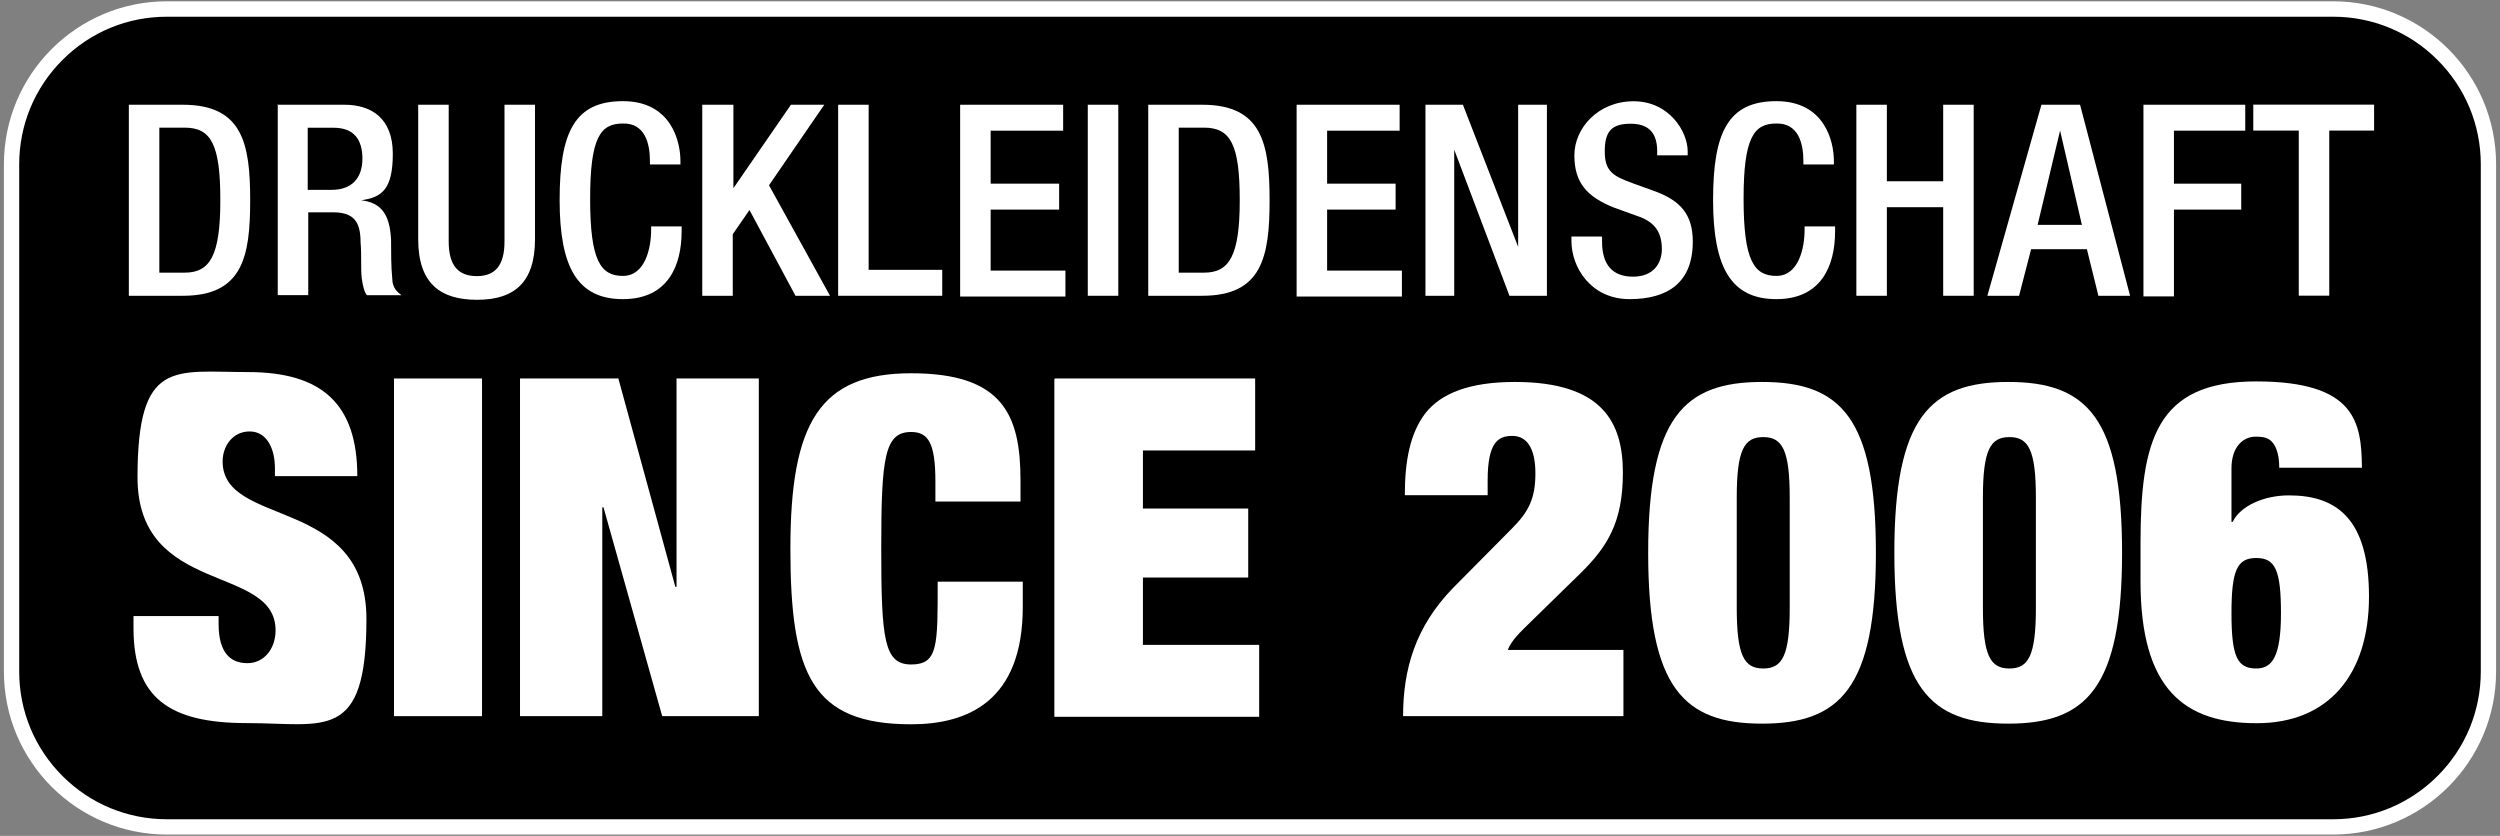
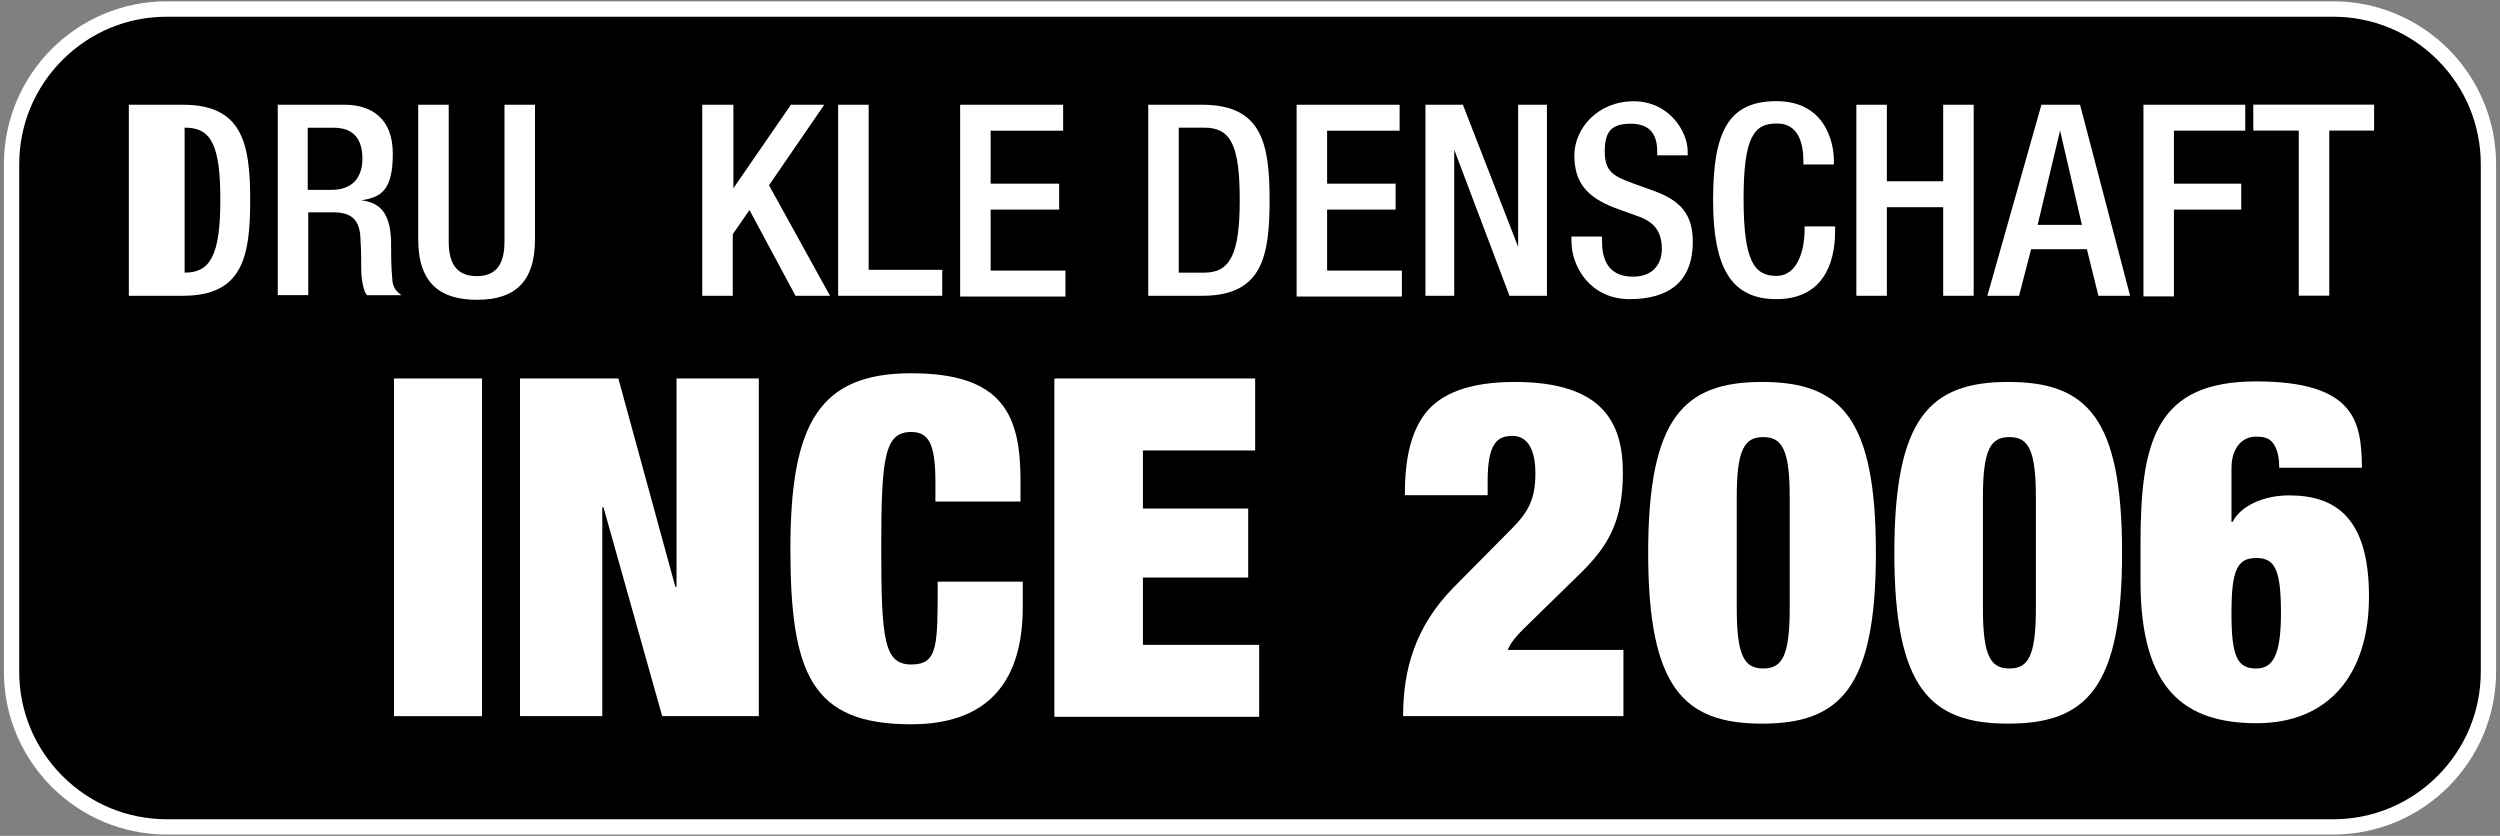
<svg xmlns="http://www.w3.org/2000/svg" id="Ebene_1" data-name="Ebene 1" version="1.1" viewBox="0 0 2303.3 770.1">
  <rect x="0" y="0" width="2303.3" height="770.1" fill="#808080" stroke="none" />
  <defs>
    <style>
      .cls-1, .cls-2 {
        fill: #000;
      }

      .cls-1, .cls-3 {
        stroke-width: 0px;
      }

      .cls-2 {
        stroke: #fff;
        stroke-miterlimit: 10;
        stroke-width: 14.2px;
      }

      .cls-3 {
        fill: #fff;
      }

      .cls-4 {
        display: none;
      }
    </style>
  </defs>
  <g id="Ebene_1-2" data-name="Ebene 1" class="cls-4">
    <path class="cls-2" d="M2149.5,768.9H153.8c-82.9,0-150.2-67.2-150.2-150.2V151.4C3.6,68.4,70.9,1.2,153.8,1.2h1995.7c82.9,0,150.2,67.2,150.2,150.2v467.3c0,82.9-67.2,150.2-150.2,150.2h0Z" />
    <g>
      <path class="cls-3" d="M1451.5,59.1c5,1.7,10.3,1.1,15.4,1.7,34.7,3.8,68.1,11.7,99,28.3,8.2,4.4,8.1,4.3,2.7,11.4-14.1,18.4-28.1,36.8-42.1,55.3-2.1,2.9-3.7,3.2-6.9,1.4-19.4-10.6-40.3-16.9-62.2-20.1-12.8-1.8-25.5-2.8-38.3-.8-6.7,1-13,3.4-18.5,7.5-12.8,9.4-11.7,26.7,2.3,36.5,9.2,6.5,19.9,9.1,30.7,11.7,25,6,50.5,10.3,74.9,18.9,16.5,5.8,31.9,13.6,44.5,25.9,16.9,16.5,24.4,37,25,60.4.8,29.8-6.3,57.1-25.3,80.6-16.4,20.3-37.9,33.4-62.3,42.1-20.2,7.2-41.1,11.1-62.4,12.7-59.7,4.3-117.2-4.4-171.8-29.6-3.3-1.5-4-2.6-2.2-6.1,11.2-21.8,22.1-43.7,33-65.6,1.4-2.9,2.6-3.1,5.3-1.8,28.4,14.1,58.5,23,90,26.5,17.9,2,35.8,2.1,53.2-3.4,5.8-1.8,10.9-4.7,15.4-8.8,10.1-9.3,13.2-31.8-5.9-40.5-11.5-5.2-23.7-8-35.8-10.9-21.1-5.1-42.6-8.7-63.2-16.1-15.3-5.5-29.7-12.6-42.1-23.2-16.4-14.1-26.3-31.8-29.7-53.2-4.1-25.6-1.5-50.3,11.5-73.3,11.8-20.8,29-35.9,50-46.8,22.5-11.8,46.6-17.9,71.9-19.9,1.1,0,2.4.2,3.4-.8h40.5Z" />
      <path class="cls-3" d="M1789.9,428.8c-35.9,0-71.8-.1-107.6,0-4.2,0-5.5-.8-5.5-5.3.2-86.3,0-172.5,0-258.8s.9-7.3,3.6-10.5c22.9-28.1,45.7-56.4,68.4-84.6,1.3-1.6,2.4-2.7,4.7-2.7,12.1.2,24.2.2,36.3.2v361.7h0Z" />
      <path class="cls-3" d="M506.4,65.3c12.9,0,25.7,0,38.6-.2,2.5,0,3.7,1.4,5.1,3,14.9,17.3,29.8,34.7,44.7,52,21.3,24.8,42.6,49.7,63.9,74.5,15,17.5,29.9,35,45,52.4,2.2,2.5,2.5,4.1,0,6.9-34.2,40.1-68.2,80.4-102.3,120.7-14.8,17.4-29.6,34.8-44.3,52.3-1.6,1.9-3.4,2.1-5.6,2.1-12.3,0-24.5-.1-36.8.1-3.8.1-4.3-.9-3-4.3,7.7-19.7,15.4-39.4,23-59.2,9.6-25.1,17.9-50.5,22.4-77.1,3.4-20.1,4-40.3,1.7-60.7-4.7-41.5-19.3-80-34.7-118.4-5.3-13.3-10.7-26.5-16.1-39.8-.4-.9-.5-2.1-1.6-2.6-.1-.5-.1-1.1-.1-1.7h0Z" />
      <path class="cls-3" d="M595.3,542.9c-3.3,11.9-6.6,23.8-9.9,35.7-5.3,19-10.8,37.9-16,56.9-.8,2.8-1.9,3.5-4.6,3.5q-7.5,0-9.4-7c-8.1-29.7-16.3-59.5-24.8-90.5-.7,9.7-1.2,18.1-1.9,26.5-1.7,22.6-3.6,45.3-5.2,67.9-.2,2.7-1.2,3.1-3.5,3.1-9.4,0-9.2.2-8.4-9,2-22.5,3.7-44.9,5.6-67.4.9-10.4,1.8-20.8,2.7-31.2.2-2.1.9-2.9,3-2.9,4.6,0,9.3.2,13.9,0,2.9-.2,3,2,3.5,3.7,4.6,16.7,9.1,33.4,13.6,50.1,3.2,11.6,6.6,23.2,9.2,36,6.7-28.5,15.1-55.6,22.3-82.9,1.8-6.8,1.8-6.9,8.7-6.8,3.9,0,8.7-1.6,11.3.7,2.7,2.3,1.2,7.4,1.6,11.2,2.4,28.3,4.8,56.5,7.1,84.8.3,3.3.5,6.6.9,9.8.4,2.8-.3,3.9-3.4,3.9-9.6,0-9.4.2-10.1-9.4-1.6-22-3.6-44.1-5.1-66.1-.5-6.8,0-13.7,0-20.6h-1.1Z" />
      <path class="cls-3" d="M1170.8,619.2c-1.4-29-.9-57.8-1.2-86.7,0-3.5,1-4.2,4.3-4.2,8.4.2,8.4,0,8.4,8.5v97.4c0,3.7-1,4.4-4.6,4.8-6.8.7-10.1-1.8-13.1-8-13.5-27.8-28.9-54.7-41.7-82.8,0,0-.2,0-.6-.2-.7,4.8.5,9.4.6,14,.3,24.2.5,48.4,1,72.7,0,3.5-1,4.3-4.3,4.2q-9.2,0-9.2-9.1v-96.5c0-3.7.6-4.7,4.7-5.2,8-.9,11.7,2.3,15.1,9.3,10.5,21.6,21.8,42.8,32.7,64.3,2.8,5.8,5.2,11.7,7.9,17.5h0Z" />
      <path class="cls-3" d="M735.6,567.5c18.5-17.1,33.5-12.8,40.6,1.5,3.5-2.9,6.7-5.9,10.6-8.2,3.9-2.3,8.1-4,12.6-4.4,12-1.1,21.8,7.3,22,19.5.3,20,0,40.1,0,60.1s-.4,2.8-2.7,3c-9.9.6-9.9.7-9.9-9.2,0-16.4-.2-32.9,0-49.3.2-13.5-9.5-14.8-18-10.9-4.7,2.2-8.3,5.8-12.1,9.2-1.7,1.5-1.3,3.2-1.3,4.9v50.7c0,3.3-.5,4.7-4.3,4.6-8.3-.3-8.3,0-8.3-8.6,0-16.3-.3-32.6,0-48.9.3-15.3-10.3-15.6-18.9-11.1-2.7,1.5-5.1,3.6-7.7,5.4-2.4,1.7-3.2,3.8-3.2,6.9.2,17.3,0,34.7.2,52,0,3.4-.9,4.3-4.3,4.2-7.5-.2-7.5,0-7.5-7.6v-51.6c0-6.2-.2-12.3-2-18.2-.6-2-.2-2.5,1.6-3.1,9.5-3.2,10.7-2.6,12.1,7.7,0,.4,0,.7.3,1.4h.2Z" />
      <path class="cls-3" d="M1032.5,568.2c4.8-5.4,9.7-9.8,16.4-11.3.7-.2,1.4-.5,2.2-.6,6.6-.9,7.5,0,5.2,6.2-.5,1.3-1.1,2.5-1.4,3.8-.7,2.7-1.8,3.9-5.2,3.7-8.1-.4-17.8,7.4-17.5,16.7.5,15.8,0,31.7.2,47.5,0,3.6-.8,4.9-4.6,4.8-7.9-.3-7.9,0-7.9-8.1v-53.3c0-5.1-.6-10.1-1.8-15.1,0-.6-.7-1.3-.5-1.7,2.3-3.6,6.6-2.4,9.7-4,2.1-1,2.7.4,3.1,1.9.7,2.9,1.3,5.8,2.1,9.5h0Z" />
      <path class="cls-3" d="M1307,619.1c6.1,0,10.8,4.7,10.8,10.7s-4.8,10.8-10.8,10.8-10.7-4.9-10.8-10.8c0-6.2,4.5-10.7,10.8-10.7Z" />
      <path class="cls-3" d="M1193.1,160.3c-3.9-36.1-22.4-61.9-55.4-77.1-27.9-12.9-57.7-17.1-87.9-17.6-48.3-.8-96.6-.2-144.9-.5-4.8,0-5.5,1.5-5.5,5.8v353.1c0,3.8.7,5,4.8,5,31.4-.2,62.8-.2,94.2,0,4.5,0,5.3-1.4,5.2-5.5-.2-39.9,0-79.9-.2-119.8,0-3.8.7-5,4.8-5,16.7,0,33.5.5,50.2-.6,20.2-1.4,40-4.3,59.1-11,28.2-9.9,51.2-26.1,64.8-53.7,11.6-23.3,13.5-47.9,10.8-73.1h0ZM1082.9,202.5c-4,12.7-13.4,18.9-26,20.8-15,2.2-30.1.7-45.2,1.2-3.2.1-2.7-2-2.7-3.9v-74.9c0-2.2-.3-4.1,3.1-4,14.3.5,28.7-.6,43,.7,19.5,1.7,28.1,9.1,30.7,28.3,1.5,10.7.4,21.4-2.9,31.8h0Z" />
      <path class="cls-3" d="M907.9,569.9c-9-13.7-26.2-16.9-39.6-7.5-1.9,1.4-3.7,2.9-6.3,4.9.6-12.5.7-24.1,0-35.8-.8-11-.6-11-11.2-8.6-2.3.5-2.6,1.4-2.1,3.4,1.3,5.6,1.6,11.2,1.5,16.9,0,13.3.2,26.6,0,39.9-.4,17.9,1.7,35.9-1.7,53.7-.2,1,0,1.6,1.2,1.9,6.8,2.1,11.2-.4,12.4-7.1,0-.2.4-.2.8-.4.5.5,1.1,1,1.6,1.5,13.4,12.1,31.6,10.2,42.2-4.3,10.5-14.1,11.1-43.8,1.4-58.5h-.2ZM898.8,615.7c-3.9,13.2-15.7,17.7-28.4,11.3-5.5-2.8-9.5-6.4-8.5-13.6.6-4.5,0-9.2,0-13.9v-17c0-2.6.8-4.6,2.7-6.3,4.9-4.5,10.4-7.4,17.2-7.4s15.3,4.4,17.7,13.3c3,11.2,2.6,22.6-.7,33.6h0Z" />
      <path class="cls-3" d="M1272,579.2c-4.8-14.8-16.4-23-32.1-22.9-14.4,0-25.3,8.4-29.9,23.2-4,12.8-3.8,25.6.2,38.3,3.9,12.4,12.1,20.6,25.2,22.5,12.1,1.7,23-1.2,30.8-11.3,6.8-8.8,8.6-19.1,8.5-31,0-5.7-.6-12.3-2.7-18.8ZM1258.1,618.5c-2.8,7.1-8.5,11.3-16.1,11.4-8.3.2-15.2-3.8-17.7-11.2-4.4-13-5-26.4-1.2-39.7,2.2-7.8,8-11.9,16.3-12.3,8.6-.4,15.1,3.6,18.2,11.1,2.8,6.9,3.1,14.2,3,22,0,6.1,0,12.5-2.5,18.7h0Z" />
      <path class="cls-3" d="M949.7,601.1c7,.2,14.1,0,21.1,0h21.5c2.5,0,3.4-.7,3.3-3.3,0-5.7-.2-11.4-1-17-1.9-12.3-10.3-21.4-22.3-24-13.5-3-25.9,2.4-33.2,14.8-8.4,14.4-8.1,29.7-3.6,45.1,8.3,28.4,40.1,28.7,56,15.6,4.4-3.6-.3-5.7-1.3-8.2-1.3-3.3-2.9,0-4,.6-9,5.8-18.4,6.8-28.1,2.2-9.5-4.5-11.1-13.3-11.6-22.6-.2-2.3.6-3.2,3.2-3.2h0ZM946.9,587.3c.3-3.3,1-6.5,2.1-9.6,2.9-7.8,9.1-12,16.7-11.6,8.3.4,13.7,4.9,15.9,13.2,3.1,11.7,2.9,11.9-8.8,11.9h-8.5c-4.6,0-9.3-.2-13.9,0-3.3.3-3.8-1-3.5-4h0Z" />
      <path class="cls-3" d="M653.2,601.1h34.5c12,0,12.1,0,11.5-12-.5-10.8-2.9-20.8-12.4-27.5-15.1-10.8-35.4-5.6-44.8,11.4-6.7,12.2-6.8,25.3-4.3,38.4,6.6,34,39.9,34.5,57,21.5,4.8-3.6.5-5.9-.7-8.5-1.6-3.5-3.2-.2-4.3.6-9.1,5.8-18.5,6.6-28.1,1.9-9.4-4.6-10.9-13.5-11.4-22.7,0-2.3.6-3.1,3-3.1h0ZM650.6,587.3c.5-3.2,1-6.5,2.1-9.6,2.9-7.8,8.9-12,16.8-11.6,8.3.4,13.7,4.9,15.9,13.2,3.1,11.6,2.9,11.9-8.8,11.9h-8.1c-4.6,0-9.3-.2-13.9,0-3,.2-4.6-.2-4-4h0Z" />
      <g>
        <path class="cls-3" d="M1412.9,545.1h-.3l-19.2,10.3-2.9-11.4,24.1-12.9h12.7v110.2h-14.4v-96.2h0Z" />
        <path class="cls-3" d="M1530.4,541.7c-3.1-.2-7,0-11.2.7-23.4,3.9-35.8,21-38.3,39.2h.5c5.3-6.9,14.4-12.7,26.6-12.7,19.5,0,33.2,14.1,33.2,35.6s-13.7,38.8-36.6,38.8-39-18.3-39-47,7.8-38.8,18.6-49.7c9.2-9,21.4-14.6,35.3-16.3,4.4-.7,8.1-.8,10.8-.8v12.2h0ZM1526.2,605.2c0-15.8-9-25.3-22.7-25.3s-17.3,5.6-21.4,13.6c-1,1.7-1.7,3.9-1.7,6.6.3,18.1,8.6,31.5,24.2,31.5,12.9,0,21.6-10.6,21.6-26.4h0Z" />
        <path class="cls-3" d="M1553.1,613.4c0-13.9,8.3-23.7,21.9-29.5l-.2-.5c-12.2-5.8-17.5-15.3-17.5-24.8,0-17.5,14.7-29.3,34.1-29.3s32,13.4,32,27.1-4.6,19.3-18.1,25.8v.5c13.7,5.4,22.2,15.1,22.2,28.5,0,19.2-16.4,32-37.5,32s-36.9-13.7-36.9-29.8ZM1612.5,612.7c0-13.4-9.3-19.8-24.2-24.1-12.9,3.7-19.8,12.2-19.8,22.7-.5,11.2,8,21,22,21s22-8.2,22-19.6h0ZM1571.4,557.6c0,11,8.3,17,21,20.3,9.5-3.2,16.8-10,16.8-20s-5.3-18-18.6-18c-12.4,0-19.2,8.2-19.2,17.7h0Z" />
      </g>
      <g>
        <path class="cls-3" d="M1634.2,651.5c4.2,2.7,14.1,7,24.4,7,19.2,0,25.1-12.2,24.9-21.4-.2-15.4-14.1-22-28.5-22h-8.3v-11.2h8.3c10.8,0,24.6-5.6,24.6-18.6s-5.6-16.6-19.3-16.6-17.3,3.9-22,7.3l-3.9-10.8c5.8-4.2,17-8.5,28.8-8.5,21.7,0,31.5,12.9,31.5,26.3s-6.8,21-20.3,25.9v.3c13.6,2.7,24.6,12.9,24.6,28.3s-13.7,33.1-40.2,33.1-23.2-3.9-28.6-7.5l4-11.6Z" />
-         <path class="cls-3" d="M1783.4,571h-42l-4.2,28.3c2.5-.3,4.9-.7,9-.7,8.5,0,17,1.9,23.7,5.9,8.6,4.9,15.8,14.4,15.8,28.3,0,21.5-17.1,37.6-41,37.6s-22.2-3.4-27.5-6.8l3.7-11.4c4.6,2.7,13.6,6.1,23.6,6.1s26.1-9.2,26.1-23.9c-.2-14.2-9.7-24.4-31.7-24.4s-11.2.7-15.3,1.2l7.1-52.9h52.7v12.7h0Z" />
      </g>
    </g>
  </g>
  <g>
    <path class="cls-1" d="M153.8,8.3h1995.7c79,0,143.1,64.1,143.1,143.1v467.3c0,79-64.1,143.1-143.1,143.1H153.8c-79,0-143.1-64.1-143.1-143.1V151.4C10.7,72.4,74.8,8.3,153.8,8.3Z" />
    <path class="cls-3" d="M2149.5,15.4c36.3,0,70.5,14.1,96.2,39.8,25.7,25.7,39.9,59.9,39.9,96.2v467.3c0,36.3-14.1,70.5-39.8,96.2-25.7,25.7-59.9,39.9-96.2,39.9H153.8c-36.3,0-70.5-14.1-96.2-39.8-25.7-25.7-39.9-59.9-39.9-96.2V151.4c0-36.3,14.2-70.5,39.9-96.2,25.7-25.7,59.8-39.8,96.2-39.8h1995.7M2149.5,1.2H153.8C70.9,1.2,3.6,68.4,3.6,151.4v467.3c0,83,67.3,150.2,150.2,150.2h1995.7c83,0,150.2-67.3,150.2-150.2V151.4c0-83-67.3-150.2-150.2-150.2h0Z" />
  </g>
  <g>
-     <path class="cls-3" d="M253.3,438.8v-7.4c0-18-7.4-33.9-23.3-33.9s-24.9,13.8-24.9,27.6c0,61.5,132.5,31.3,132.5,145.2s-38.7,95.9-110.2,95.9-104.4-23.3-104.4-87.5v-11.1h78.4v7.4c0,26.5,11.1,36,26.5,36s26-13.3,26-30.2c0-61.5-127.2-31.3-127.2-141s33.9-97,101.8-97,100.7,29.2,100.7,95.9h-76.3.5-.1Z" />
    <path class="cls-3" d="M363,348.7h81.1v311.1h-81.1v-311.1h0Z" />
    <path class="cls-3" d="M479.1,348.7h90.6l52.5,191.9h1.1v-191.9h75.8v311.1h-89l-54.1-192.4h-1.1v192.4h-75.8v-311.1h0Z" />
    <path class="cls-3" d="M861.8,443.6c0-35-6.4-45.6-22.3-45.6-24.4,0-27.6,22.8-27.6,107.1s2.7,107.1,27.6,107.1,24.4-17.5,24.4-76.3h78.4v23.3c0,86.9-50.9,108.1-102.8,108.1-91.2,0-111.3-45.6-111.3-161.7s27-161.7,111.3-161.7,100.7,38.2,100.7,98.6v19.6h-78.4v-17.5h0v-1.1h0Z" />
    <path class="cls-3" d="M972,348.7h184.4v66.3h-103.4v53.5h97v63.6h-97v62h107.1v66.3h-188.7v-311.1h0l.5-.5h.1Z" />
    <path class="cls-3" d="M1294.3,456.3c0-31.8,4.8-57.2,19.1-75.8,14.3-18,40.3-28.6,82.2-28.6,81.1,0,99.6,37.6,99.6,83.7s-14.8,68.4-38.2,91.7l-47.7,46.6c-6.9,6.9-17,15.9-20.1,24.9h106.5v61h-203c0-42.9,11.1-82.2,46.1-118.2l54.1-54.6c15.4-15.4,21.7-27.6,21.7-50.9s-8-34.5-21.2-34.5-22.8,5.8-22.8,41.3v13.3h-76.3,0Z" />
    <path class="cls-3" d="M1623.4,351.9c72.6,0,104.9,32.9,104.9,157.4s-32.9,157.4-104.9,157.4-104.9-32.9-104.9-157.4,32.9-157.4,104.9-157.4h0ZM1600.1,560.2c0,44,6.9,55.7,24.4,55.7s24.4-11.7,24.4-55.7v-101.8c0-44-6.9-55.7-24.4-55.7s-24.4,11.7-24.4,55.7v101.8Z" />
    <path class="cls-3" d="M1850.2,351.9c72.6,0,104.9,32.9,104.9,157.4s-32.9,157.4-104.9,157.4-104.9-32.9-104.9-157.4,32.9-157.4,104.9-157.4h0ZM1826.9,560.2c0,44,6.9,55.7,24.4,55.7s24.4-11.7,24.4-55.7v-101.8c0-44-6.9-55.7-24.4-55.7s-24.4,11.7-24.4,55.7v101.8Z" />
    <path class="cls-3" d="M2099.9,430.9c0-10.6-2.1-18-5.8-22.8s-8.5-5.8-15.9-5.8c-11.7,0-22.3,9.5-22.3,29.2v49.3h1.1c6.9-14.3,28.1-24.4,51.9-24.4,44,0,73.7,21.7,73.7,93.3s-37.1,116.6-103.4,116.6-107.1-30.7-107.1-130.9v-34.5c0-94.9,14.3-149.5,106.5-149.5s97,38.2,97.5,79.5h-76.3,0ZM2078.7,615.9c14.8,0,22.8-11.1,22.8-50.9s-5.3-50.9-22.8-50.9-22.8,11.1-22.8,50.9,5.3,50.9,22.8,50.9Z" />
  </g>
  <g>
-     <path class="cls-3" d="M118.7,96.5h49.8c55.1,0,62,36,62,88s-6.9,88-62,88h-49.8V96.5ZM146.8,251.2h23.3c23.3,0,32.9-15.4,32.9-66.8s-8.5-66.8-32.9-66.8h-23.3v133.6Z" />
+     <path class="cls-3" d="M118.7,96.5h49.8c55.1,0,62,36,62,88s-6.9,88-62,88h-49.8V96.5ZM146.8,251.2h23.3c23.3,0,32.9-15.4,32.9-66.8s-8.5-66.8-32.9-66.8v133.6Z" />
    <path class="cls-3" d="M255.4,96.5h62c24.4,0,44.5,12.2,44.5,45.1s-10.1,40.3-29.2,42.9h0c17.5,2.1,26.5,11.7,27.6,36.6,0,11.1,0,24.9,1.1,35.5,0,8.5,4.8,12.7,8.5,15.4h-31.8c-2.7-3.2-3.7-8.5-4.8-15.4-1.1-10.6,0-20.7-1.1-33.4,0-19.1-6.4-27.6-25.4-27.6h-22.8v76.3h-28.1V95.9h0l-.5.5h0ZM305.8,174.9c18,0,28.1-10.6,28.1-28.6s-8-28.6-26.5-28.6h-23.9v57.2h22.3Z" />
    <path class="cls-3" d="M413.4,96.5v126.1c0,22.3,9,31.8,26,31.8s25.4-10.1,25.4-31.8v-126.1h28.1v124c0,40.8-20.1,55.7-53.5,55.7s-54.1-14.8-54.1-55.7v-124h28.1Z" />
-     <path class="cls-3" d="M628,209.4v3.7c0,31.8-12.7,62.5-54.1,62.5s-58.3-28.6-58.3-91.2,13.8-91.2,58.3-91.2,53,37.1,53,55.1v3.2h-28.1v-3.2c0-16.4-4.8-35-24.9-34.5-20.7,0-30.2,12.7-30.2,69.4s9.5,71,30.2,71,26-26,26-42.4v-3.2h28.1v.8Z" />
    <path class="cls-3" d="M647.6,96.5h28.1v76.9h0l53-76.9h30.7l-50.9,74.2,56.2,101.8h-31.8l-42.4-79-15.4,22.3v56.7h-28.1V96.5h.6Z" />
    <path class="cls-3" d="M772.2,96.5h28.1v152.1h67.8v23.9h-95.9V96.5h0Z" />
    <path class="cls-3" d="M884.6,96.5h94.9v23.9h-66.8v48.8h63.1v23.9h-63.1v56.2h68.9v23.9h-97V97h0v-.5h0Z" />
-     <path class="cls-3" d="M1002.2,96.5h28.1v176h-28.1V96.5h0Z" />
    <path class="cls-3" d="M1057.9,96.5h49.8c55.1,0,62,36,62,88s-6.9,88-62,88h-49.8V96.5ZM1086,251.2h23.3c23.3,0,32.9-15.4,32.9-66.8s-8.5-66.8-32.9-66.8h-23.3v133.6Z" />
    <path class="cls-3" d="M1194.6,96.5h94.9v23.9h-66.8v48.8h63.1v23.9h-63.1v56.2h68.9v23.9h-97V97h0v-.5Z" />
    <path class="cls-3" d="M1313.3,96.5h34.5l50.9,130.9h0V96.5h26.5v176h-34.5l-50.9-134.6h0v134.6h-26.5V96.5Z" />
    <path class="cls-3" d="M1476,218.4v4.2c0,21.2,9.5,32.3,28.6,32.3s26.5-12.7,26.5-25.4c0-18.6-9.5-26.5-24.9-31.3l-19.1-6.9c-25.4-10.1-36.6-23.3-36.6-48.2s21.7-49.8,54.6-49.8,49.8,28.1,49.8,46.1v3.7h-28.1v-3.7c0-15.9-6.9-25.4-24.4-25.4s-23.9,6.9-23.9,25.4,7.4,22.8,26.5,29.7l19.1,6.9c24.9,9,35.5,22.3,35.5,46.6,0,37.6-22.8,53-58.3,53s-53.5-29.2-53.5-53.5v-4.2h28.1v.5h.1Z" />
    <path class="cls-3" d="M1690.7,209.4v3.7c0,31.8-12.7,62.5-54.1,62.5s-58.3-28.6-58.3-91.2,13.8-91.2,58.3-91.2,53,37.1,53,55.1v3.2h-28.1v-3.2c0-16.4-4.8-35-24.9-34.5-20.7,0-30.2,12.7-30.2,69.4s9.5,71,30.2,71,26-26,26-42.4v-3.2h28.1v.8Z" />
    <path class="cls-3" d="M1710.3,96.5h28.1v70.5h51.9v-70.5h28.1v176h-28.1v-81.6h-51.9v81.6h-28.1V96.5Z" />
    <path class="cls-3" d="M1880.4,96.5h36l46.1,176h-29.2l-10.6-42.9h-51.4l-11.1,42.9h-29.2l49.8-176h-.5,0ZM1918.1,207.2l-20.1-86.9h0l-20.7,86.9h41.9-1.1Z" />
    <path class="cls-3" d="M1974.8,96.5h93.8v23.9h-65.7v48.8h62v23.9h-62v80h-28.1V97h0v-.5h0Z" />
    <path class="cls-3" d="M2117.9,120.3h-41.9v-23.9h111.3v23.9h-41.3v152.1h-28.1V120.3h0Z" />
  </g>
</svg>